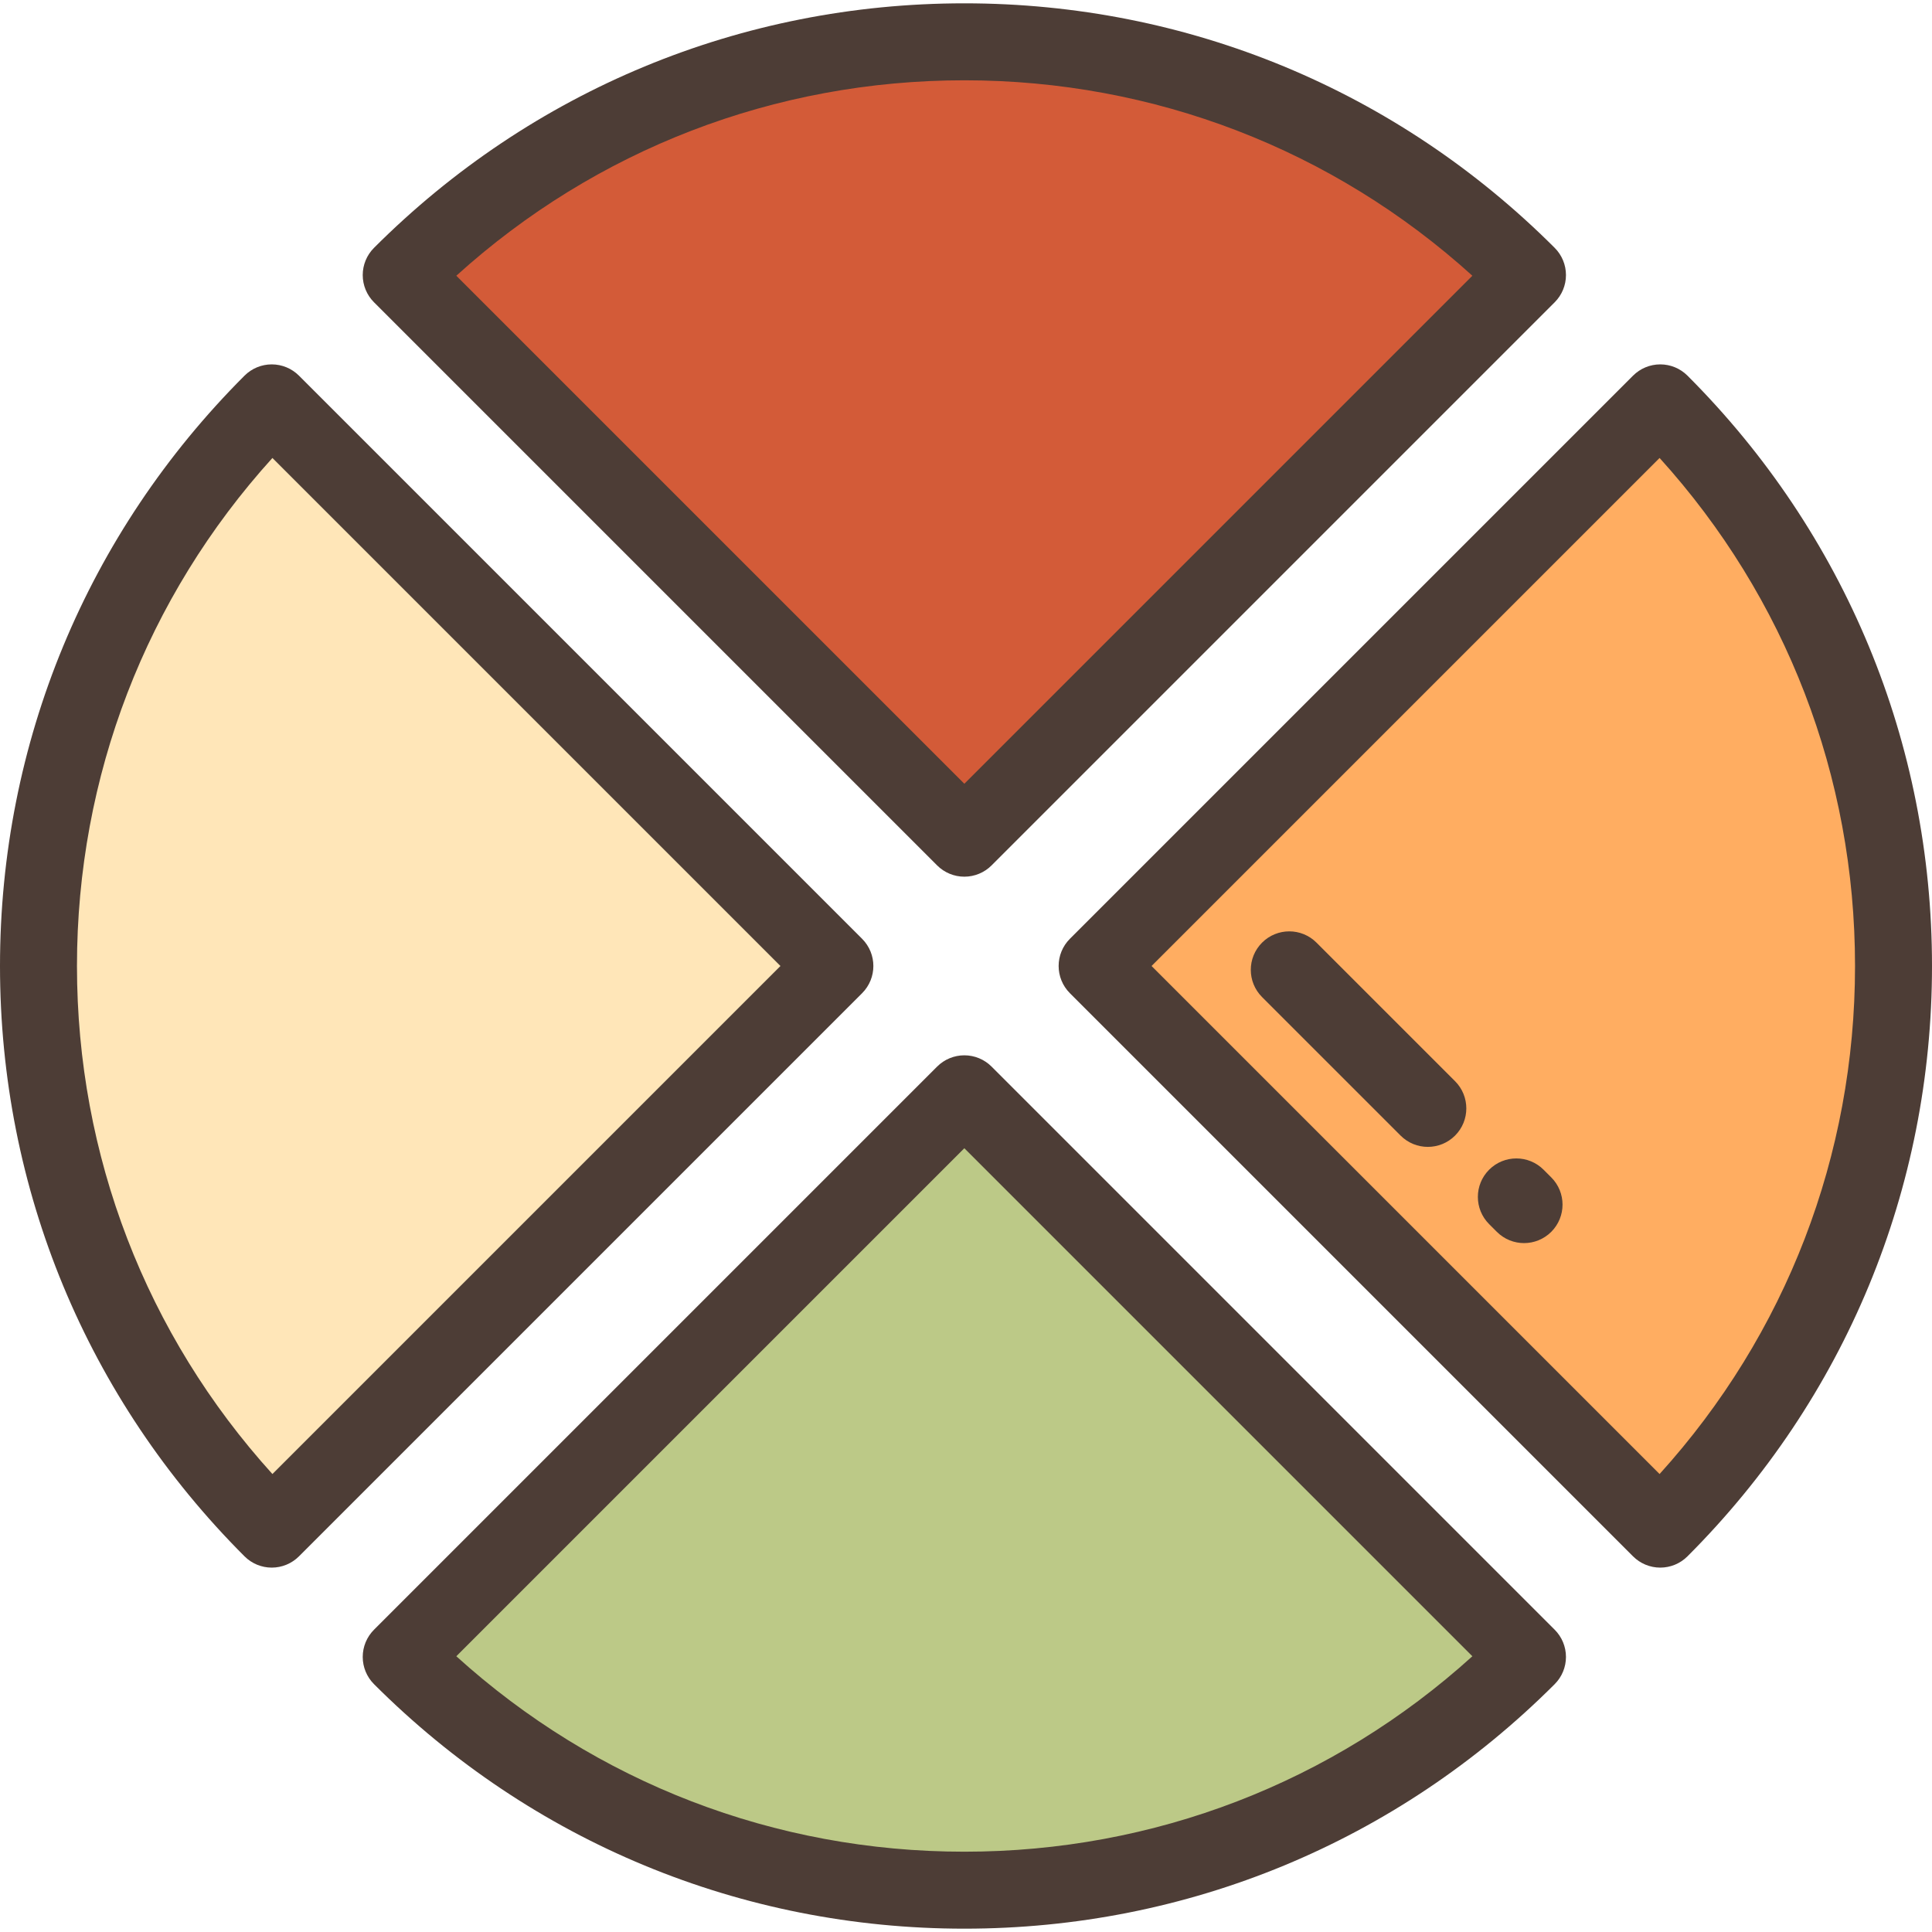
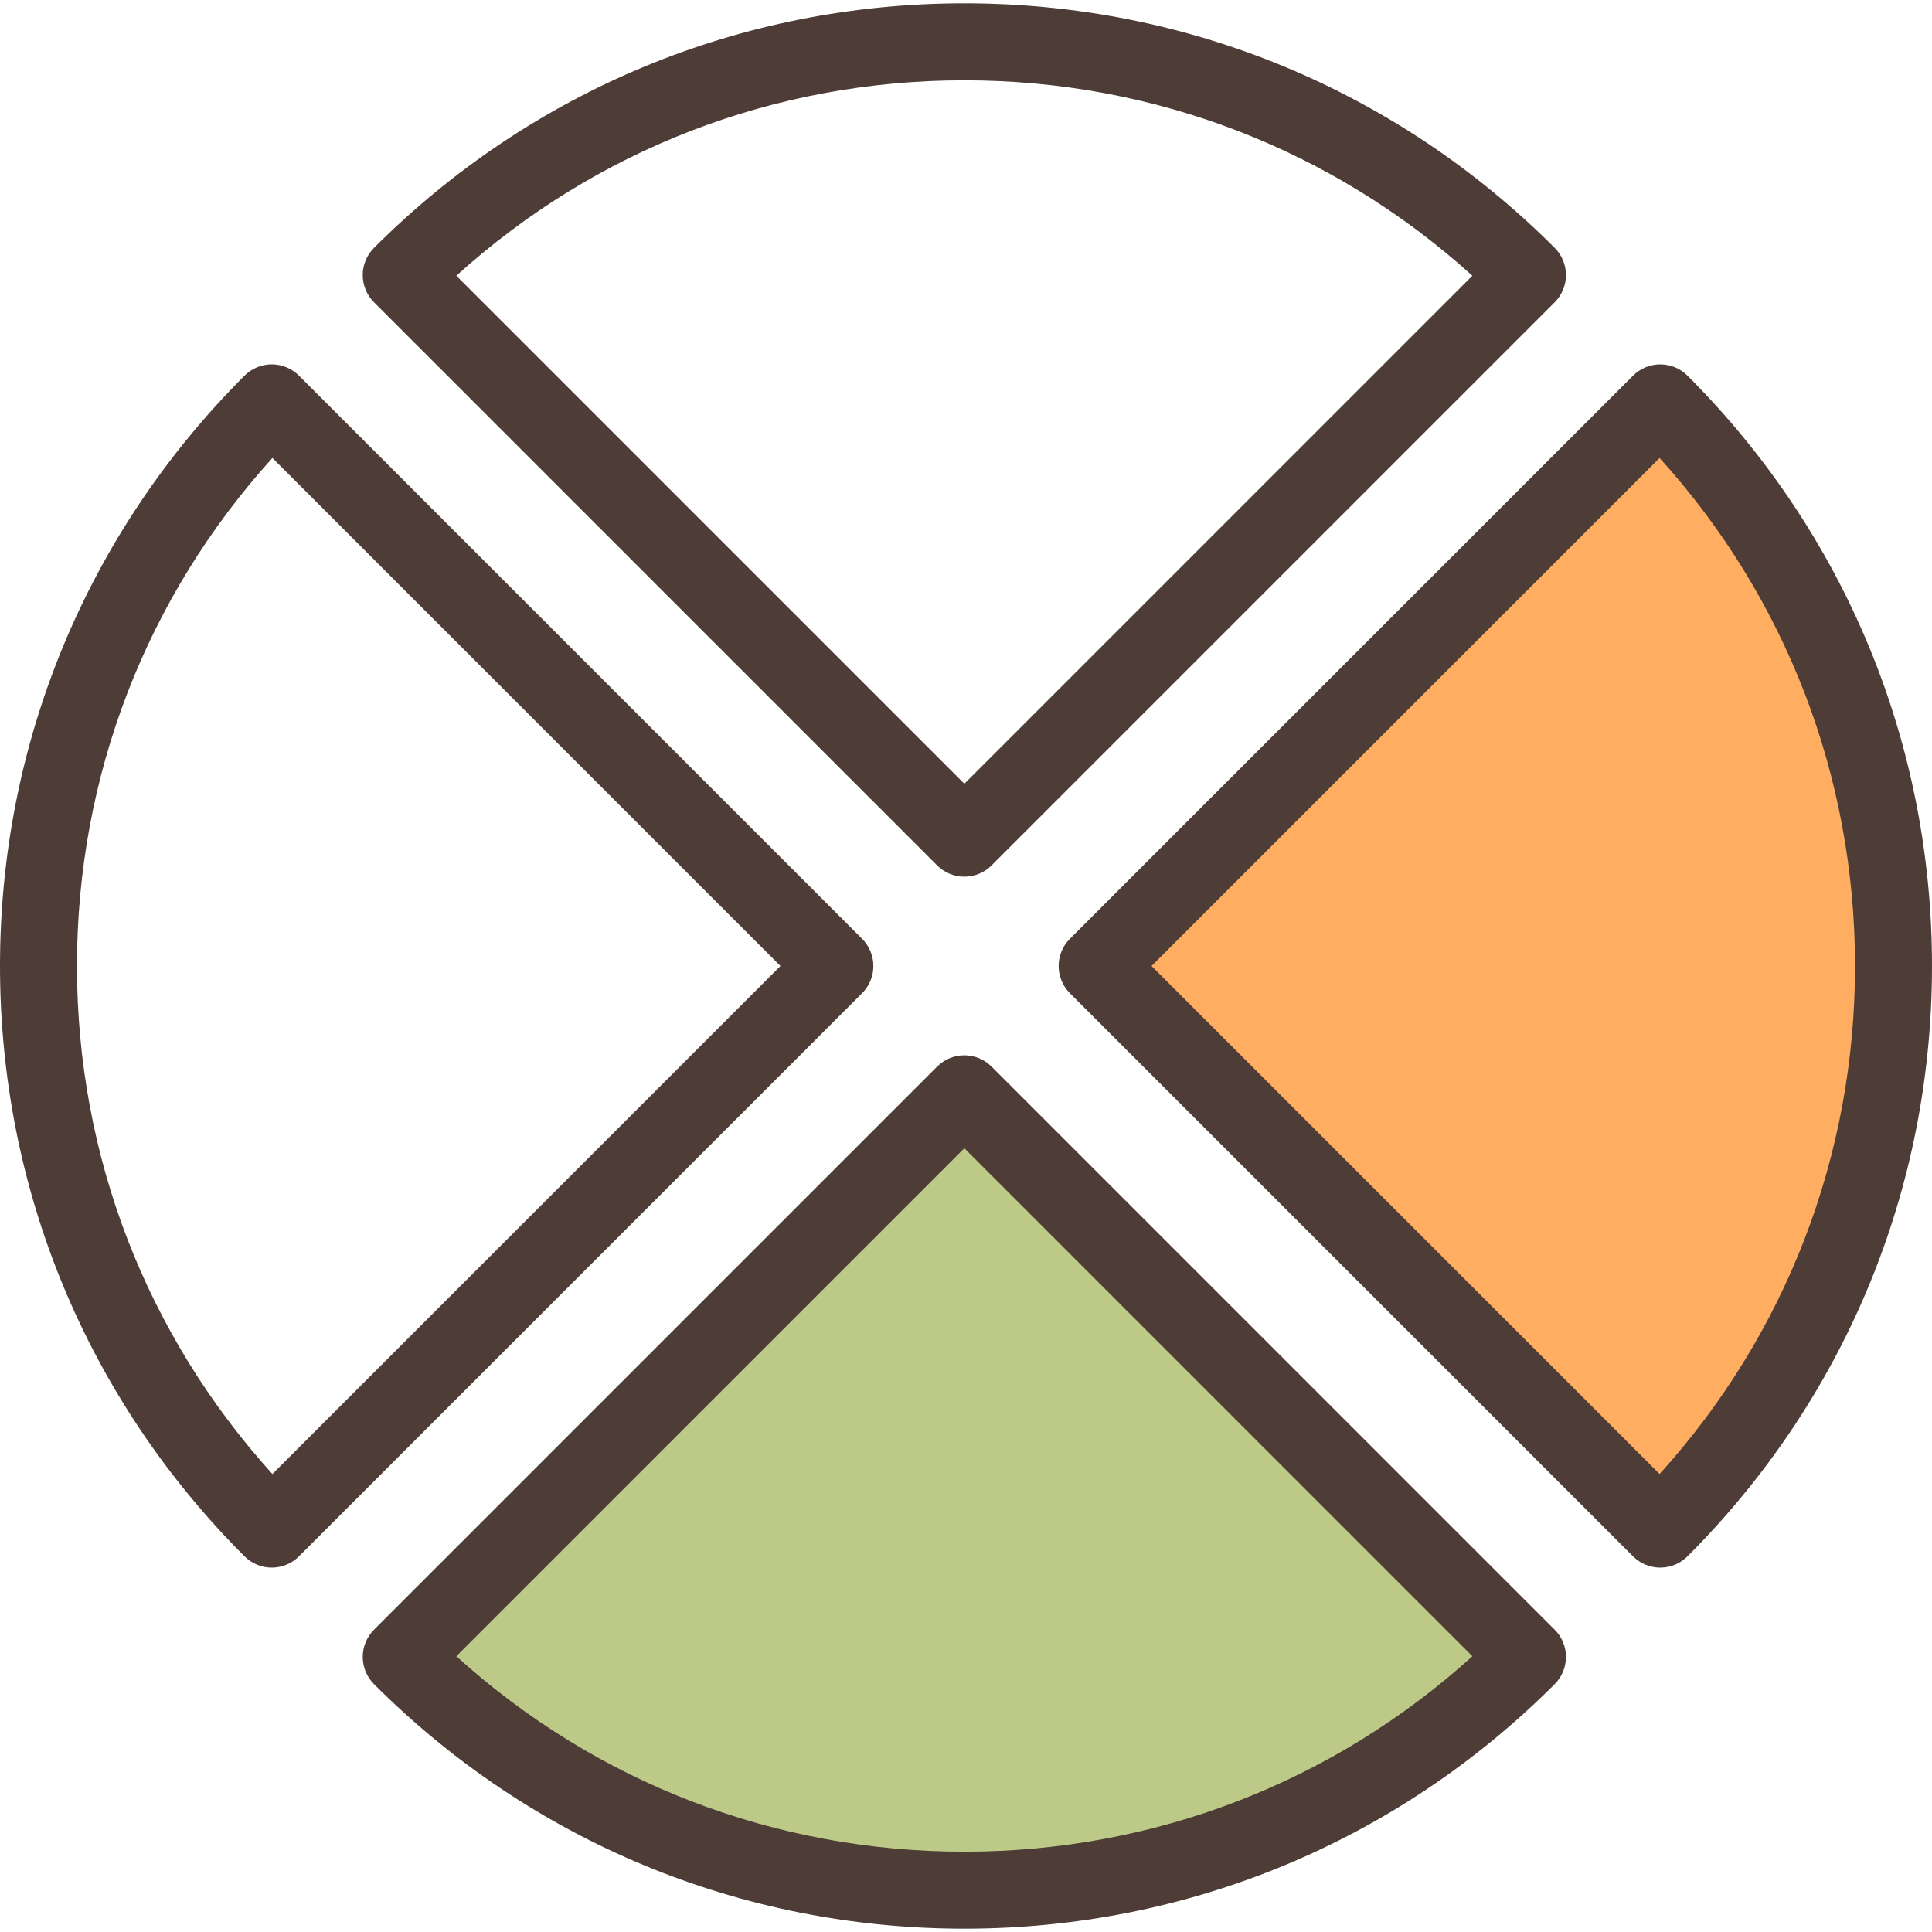
<svg xmlns="http://www.w3.org/2000/svg" height="800px" width="800px" version="1.1" id="Layer_1" viewBox="0 0 512 512" xml:space="preserve">
-   <path style="fill:#D35B38;" d="M404.798,72.895C366.605,34.702,313.843,11.08,255.562,11.08S144.52,34.702,106.327,72.895  l149.236,149.236L404.798,72.895z" />
-   <path style="fill:#FFE6B8;" d="M72.015,106.764c-38.193,38.193-61.815,90.955-61.815,149.236s23.622,111.043,61.815,149.236  L221.25,255.999L72.015,106.764z" />
  <path style="fill:#BCC987;" d="M106.327,439.104c38.193,38.193,90.955,61.815,149.236,61.815s111.043-23.622,149.236-61.815  L255.562,289.868L106.327,439.104z" />
  <path style="fill:#FFAD61;" d="M439.985,106.764L290.75,255.999l149.236,149.236c38.193-38.193,61.815-90.955,61.815-149.236  S478.178,144.957,439.985,106.764z" />
  <g>
    <path style="fill:#4D3D36;" d="M255.562,232.33c-2.705,0-5.299-1.075-7.212-2.987L99.114,80.107   c-1.912-1.913-2.987-4.507-2.987-7.212c0-2.705,1.075-5.299,2.987-7.212c41.789-41.788,97.35-64.802,156.448-64.802   c59.098,0,114.658,23.013,156.448,64.802c1.912,1.913,2.987,4.507,2.987,7.212c0,2.705-1.075,5.298-2.987,7.212L262.774,229.343   C260.862,231.255,258.267,232.33,255.562,232.33z M120.929,73.074l134.634,134.633L390.195,73.074   C353.218,39.595,305.8,21.279,255.562,21.279C205.325,21.279,157.906,39.595,120.929,73.074z" />
    <path style="fill:#4D3D36;" d="M72.015,415.434c-2.705,0-5.299-1.075-7.212-2.987C23.013,370.659,0,315.097,0,255.999   S23.013,141.34,64.803,99.551c1.912-1.912,4.507-2.987,7.212-2.987c2.705,0,5.3,1.075,7.212,2.987l149.236,149.237   c3.983,3.983,3.983,10.441,0,14.425L79.226,412.448C77.314,414.361,74.719,415.434,72.015,415.434z M72.193,121.366   c-33.479,36.977-51.795,84.396-51.795,134.634s18.316,97.656,51.795,134.634l134.634-134.634L72.193,121.366z" />
    <path style="fill:#4D3D36;" d="M255.562,511.118c-59.097,0-114.658-23.013-156.448-64.802c-1.912-1.912-2.987-4.507-2.987-7.212   s1.075-5.298,2.987-7.212l149.236-149.237c1.912-1.912,4.507-2.987,7.212-2.987l0,0c2.705,0,5.3,1.075,7.212,2.987L412.01,431.892   c1.912,1.913,2.987,4.507,2.987,7.212s-1.075,5.298-2.987,7.212C370.221,488.104,314.661,511.118,255.562,511.118z    M120.929,438.925c36.977,33.479,84.396,51.795,134.634,51.795s97.656-18.316,134.633-51.795L255.562,304.293L120.929,438.925z" />
    <path style="fill:#4D3D36;" d="M439.985,415.434c-2.705,0-5.3-1.075-7.212-2.987L283.538,263.211   c-3.983-3.983-3.983-10.441,0-14.425L432.774,99.551c1.912-1.912,4.507-2.987,7.212-2.987s5.3,1.075,7.212,2.987   C488.987,141.34,512,196.902,512,255.999s-23.013,114.659-64.803,156.449C445.285,414.361,442.69,415.434,439.985,415.434z    M305.173,255.999l134.634,134.634c33.479-36.977,51.795-84.396,51.795-134.634s-18.316-97.656-51.795-134.634L305.173,255.999z" />
-     <path style="fill:#4D3D36;" d="M403.888,329.434c-2.61,0-5.221-0.996-7.212-2.987l-2.039-2.039c-3.983-3.983-3.983-10.441,0-14.425   c3.983-3.982,10.441-3.982,14.425,0l2.039,2.039c3.983,3.983,3.983,10.441,0,14.425   C409.109,328.437,406.498,329.434,403.888,329.434z" />
-     <path style="fill:#4D3D36;" d="M378.39,303.935c-2.61,0-5.22-0.996-7.212-2.987l-36.717-36.716c-3.983-3.983-3.984-10.441,0-14.425   c3.983-3.982,10.441-3.982,14.424,0l36.717,36.716c3.983,3.983,3.984,10.441,0,14.425C383.61,302.938,381,303.935,378.39,303.935z" />
  </g>
</svg>